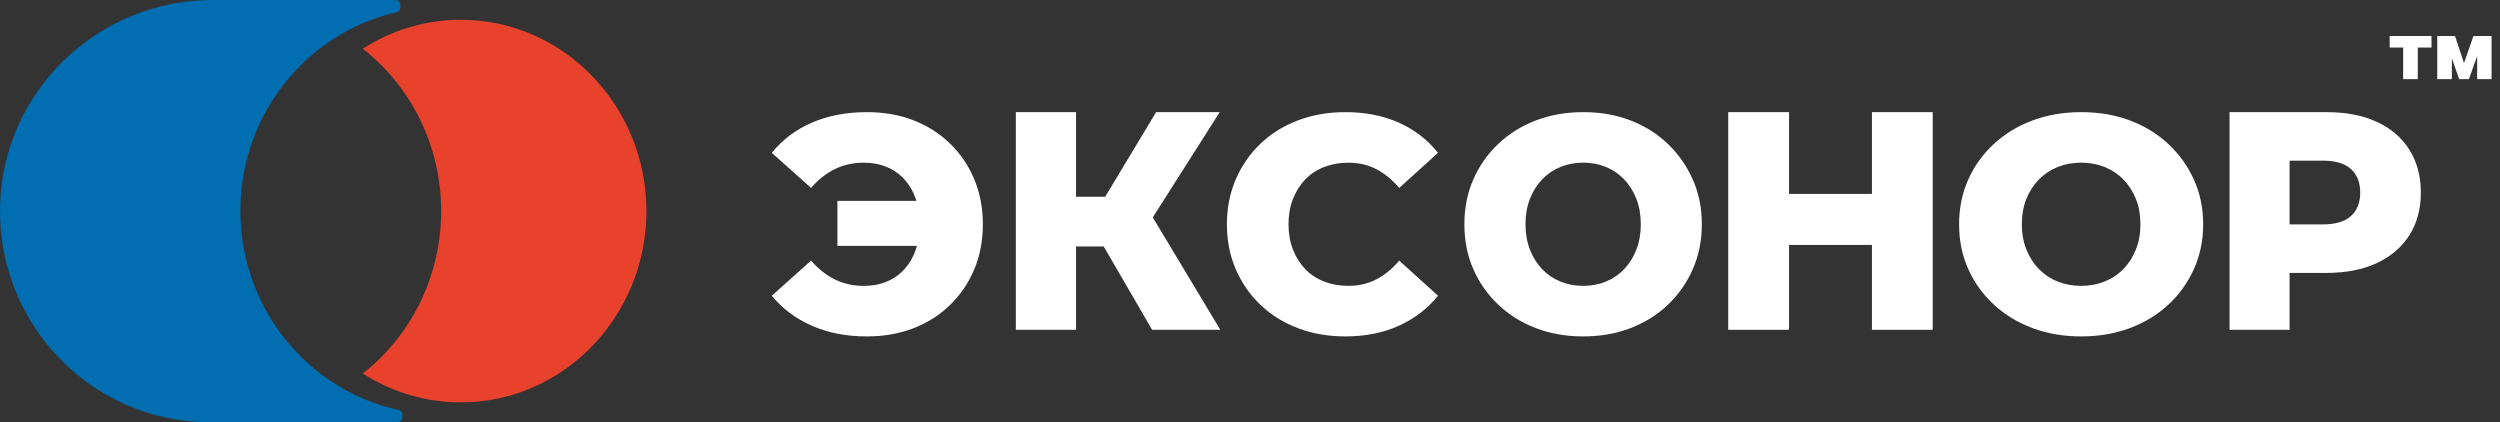
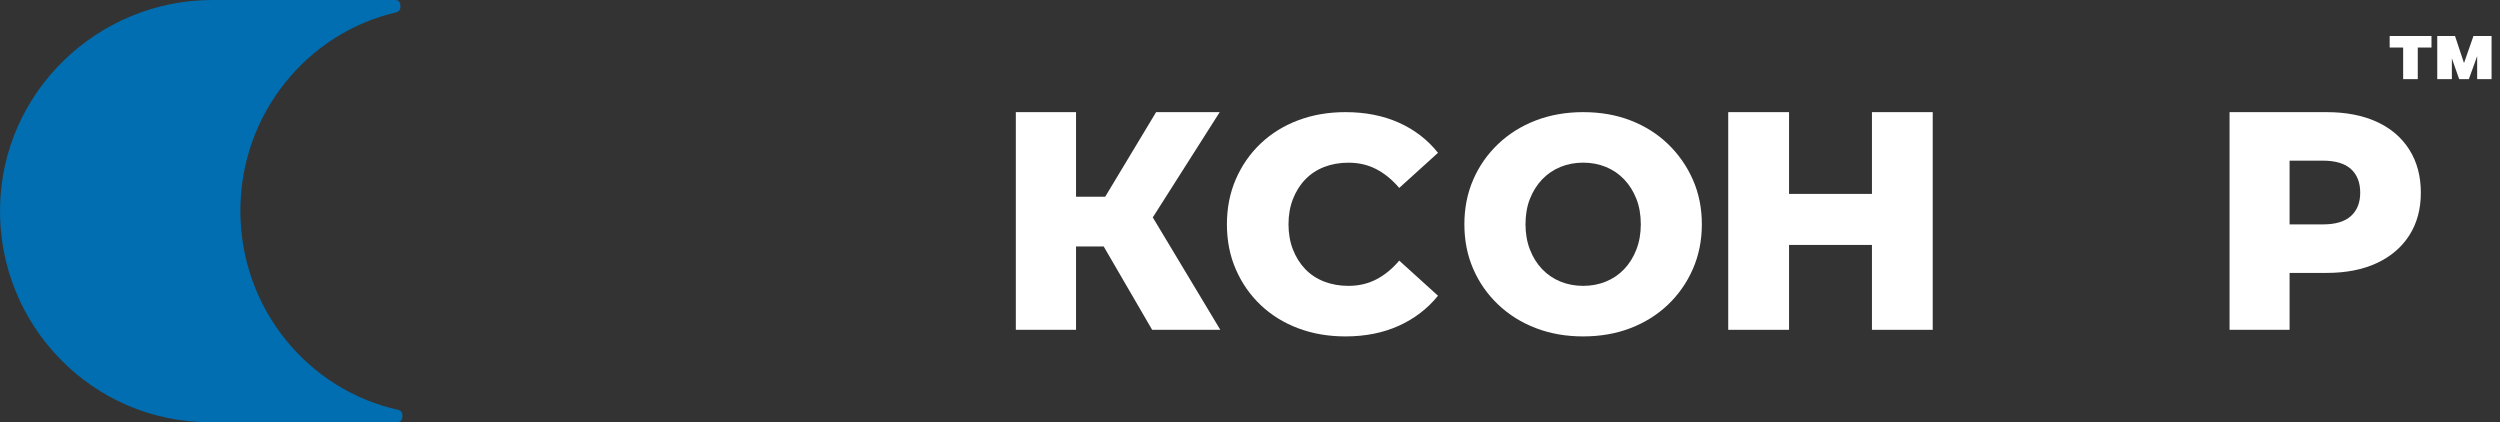
<svg xmlns="http://www.w3.org/2000/svg" width="379" height="64" viewBox="0 0 379 64" fill="none">
  <rect x="0" y="0" width="379" height="64" fill="#333333" stroke="none" />
-   <path d="M98 32C98 16.008 85.381 3 69.868 3C64.573 3 59.459 4.512 55 7.385C62.466 13.216 66.881 22.313 66.881 32C66.881 41.687 62.461 50.789 55 56.615C59.459 59.488 64.573 61 69.868 61C85.381 61 98 47.992 98 32Z" fill="#E8412C" />
  <path d="M61 62.881C61 62.525 60.751 62.219 60.403 62.144C46.704 59.133 36.441 46.771 36.441 31.97C36.441 17.274 46.559 4.977 60.11 1.861C60.453 1.781 60.702 1.475 60.696 1.119L60.691 0.753C60.687 0.336 60.353 0 59.941 0H32.208C14.798 0 0.267 13.943 0.004 31.503C-0.265 49.375 14.066 64 31.726 64H60.244C60.662 64 60.995 63.659 60.995 63.243V62.881H61Z" fill="#006EB1" />
-   <path d="M144.024 21.762C142.452 20.238 140.603 19.061 138.477 18.235C136.351 17.41 134.001 17 131.428 17C128.319 17 125.539 17.531 123.095 18.587C120.651 19.644 118.619 21.174 117 23.165L122.954 28.487C124.031 27.24 125.232 26.294 126.552 25.641C127.871 24.989 129.337 24.66 130.957 24.66C132.229 24.66 133.383 24.88 134.431 25.312C135.479 25.751 136.374 26.38 137.122 27.206C137.87 28.031 138.441 29.018 138.836 30.173C138.866 30.265 138.889 30.363 138.918 30.456H126.952V37.273H139.001C138.948 37.464 138.901 37.654 138.836 37.833C138.441 38.987 137.864 39.974 137.122 40.8C136.374 41.625 135.479 42.255 134.431 42.688C133.383 43.126 132.223 43.34 130.957 43.34C129.337 43.34 127.871 43.011 126.552 42.358C125.232 41.706 124.037 40.754 122.954 39.513L117 44.835C118.619 46.798 120.651 48.316 123.095 49.389C125.539 50.463 128.319 51 131.428 51C134.001 51 136.351 50.584 138.477 49.765C140.603 48.939 142.452 47.767 144.024 46.238C145.596 44.714 146.815 42.913 147.693 40.846C148.564 38.774 149 36.499 149 34.006C149 31.518 148.564 29.238 147.693 27.165C146.821 25.087 145.596 23.286 144.024 21.762Z" fill="white" />
  <path d="M184.908 17H175.266L167.549 29.822H163.126V17H154V50H163.126V37.364H167.32L174.665 50H185L174.762 32.958L184.908 17Z" fill="white" />
  <path d="M197.874 27.209C198.67 26.384 199.621 25.754 200.74 25.315C201.859 24.882 203.087 24.663 204.425 24.663C205.982 24.663 207.389 24.992 208.646 25.644C209.904 26.297 211.063 27.25 212.124 28.491L218 23.167C216.414 21.175 214.431 19.651 212.054 18.588C209.673 17.531 206.979 17 203.964 17C201.38 17 198.998 17.41 196.801 18.236C194.61 19.061 192.713 20.239 191.109 21.764C189.506 23.288 188.255 25.09 187.355 27.157C186.456 29.23 186 31.511 186 34C186 36.495 186.45 38.776 187.355 40.843C188.255 42.916 189.506 44.712 191.109 46.236C192.713 47.761 194.61 48.938 196.801 49.764C198.993 50.59 201.38 51 203.964 51C206.979 51 209.678 50.463 212.054 49.389C214.431 48.315 216.414 46.796 218 44.833L212.124 39.509C211.068 40.756 209.909 41.703 208.646 42.356C207.389 43.008 205.982 43.337 204.425 43.337C203.087 43.337 201.859 43.118 200.74 42.685C199.621 42.252 198.664 41.617 197.874 40.797C197.084 39.971 196.461 38.983 196.011 37.829C195.562 36.679 195.337 35.398 195.337 34C195.337 32.597 195.562 31.321 196.011 30.172C196.461 29.023 197.078 28.035 197.874 27.209Z" fill="white" />
  <path d="M252.864 21.833C251.262 20.291 249.369 19.102 247.196 18.259C245.022 17.416 242.626 17 240 17C237.409 17 235.018 17.422 232.828 18.259C230.637 19.102 228.732 20.291 227.114 21.833C225.495 23.375 224.237 25.171 223.344 27.227C222.452 29.282 222 31.54 222 34C222 36.46 222.446 38.718 223.344 40.773C224.237 42.829 225.495 44.625 227.114 46.166C228.732 47.708 230.637 48.898 232.828 49.741C235.018 50.584 237.409 51 240 51C242.62 51 245.022 50.578 247.196 49.741C249.369 48.898 251.257 47.72 252.864 46.19C254.465 44.665 255.724 42.864 256.633 40.796C257.543 38.723 258 36.46 258 34C258 31.54 257.543 29.282 256.633 27.227C255.724 25.171 254.465 23.375 252.864 21.833ZM248.076 37.828C247.631 38.983 247.013 39.971 246.229 40.796C245.445 41.622 244.519 42.252 243.455 42.685C242.391 43.123 241.242 43.337 240.006 43.337C238.771 43.337 237.621 43.118 236.557 42.685C235.493 42.252 234.566 41.616 233.783 40.796C232.993 39.971 232.382 38.983 231.935 37.828C231.489 36.679 231.266 35.397 231.266 34C231.266 32.568 231.489 31.286 231.935 30.148C232.382 29.011 232.999 28.029 233.783 27.203C234.572 26.378 235.493 25.748 236.557 25.309C237.621 24.876 238.771 24.657 240.006 24.657C241.242 24.657 242.391 24.876 243.455 25.309C244.519 25.748 245.445 26.378 246.229 27.203C247.013 28.029 247.631 29.011 248.076 30.148C248.523 31.286 248.746 32.568 248.746 34C248.746 35.403 248.523 36.679 248.076 37.828Z" fill="white" />
  <path d="M283.787 29.397H271.219V17H262V50H271.219V37.131H283.787V50H293V17H283.787V29.397Z" fill="white" />
-   <path d="M328.721 21.833C327.069 20.291 325.129 19.102 322.895 18.259C320.661 17.416 318.198 17 315.5 17C312.837 17 310.379 17.422 308.128 18.259C305.877 19.102 303.919 20.291 302.255 21.833C300.592 23.375 299.298 25.171 298.381 27.227C297.464 29.282 297 31.54 297 34C297 36.46 297.458 38.718 298.381 40.773C299.298 42.829 300.592 44.625 302.255 46.166C303.919 47.708 305.877 48.898 308.128 49.741C310.379 50.584 312.837 51 315.5 51C318.192 51 320.661 50.578 322.895 49.741C325.129 48.898 327.069 47.72 328.721 46.19C330.367 44.665 331.66 42.864 332.595 40.796C333.529 38.723 334 36.46 334 34C334 31.54 333.529 29.282 332.595 27.227C331.666 25.171 330.373 23.375 328.721 21.833ZM323.8 37.828C323.342 38.983 322.707 39.971 321.896 40.796C321.085 41.622 320.138 42.252 319.045 42.685C317.951 43.123 316.77 43.337 315.5 43.337C314.23 43.337 313.049 43.118 311.955 42.685C310.862 42.252 309.909 41.616 309.104 40.796C308.298 39.971 307.664 38.983 307.199 37.828C306.741 36.679 306.512 35.397 306.512 34C306.512 32.568 306.741 31.286 307.199 30.148C307.658 29.011 308.293 28.029 309.104 27.203C309.915 26.378 310.862 25.748 311.955 25.309C313.049 24.876 314.23 24.657 315.5 24.657C316.77 24.657 317.951 24.876 319.045 25.309C320.138 25.748 321.09 26.378 321.896 27.203C322.701 28.029 323.336 29.011 323.8 30.148C324.259 31.286 324.488 32.568 324.488 34C324.494 35.403 324.259 36.679 323.8 37.828Z" fill="white" />
  <path d="M365.251 22.683C364.086 20.847 362.439 19.436 360.308 18.463C358.178 17.49 355.644 17 352.702 17H338V50H347.101V41.374H352.707C355.65 41.374 358.184 40.879 360.314 39.888C362.444 38.897 364.092 37.492 365.256 35.668C366.421 33.844 367 31.693 367 29.21C367 26.698 366.415 24.524 365.251 22.683ZM356.406 32.748C355.468 33.599 354.054 34.019 352.157 34.019H347.101V24.355H352.157C354.054 24.355 355.474 24.781 356.406 25.626C357.337 26.477 357.809 27.672 357.809 29.21C357.809 30.72 357.343 31.897 356.406 32.748Z" fill="white" />
  <path d="M362.273 7.21V5.455H368.614V7.21H366.534V12H364.318V7.21H362.273ZM373.544 9.562L374.976 5.455H376.646L374.277 12H372.811L370.51 5.455H372.18L373.544 9.562ZM371.703 5.455V12H369.487V5.455H371.703ZM375.538 12V5.455H377.72V12H375.538Z" fill="white" />
</svg>